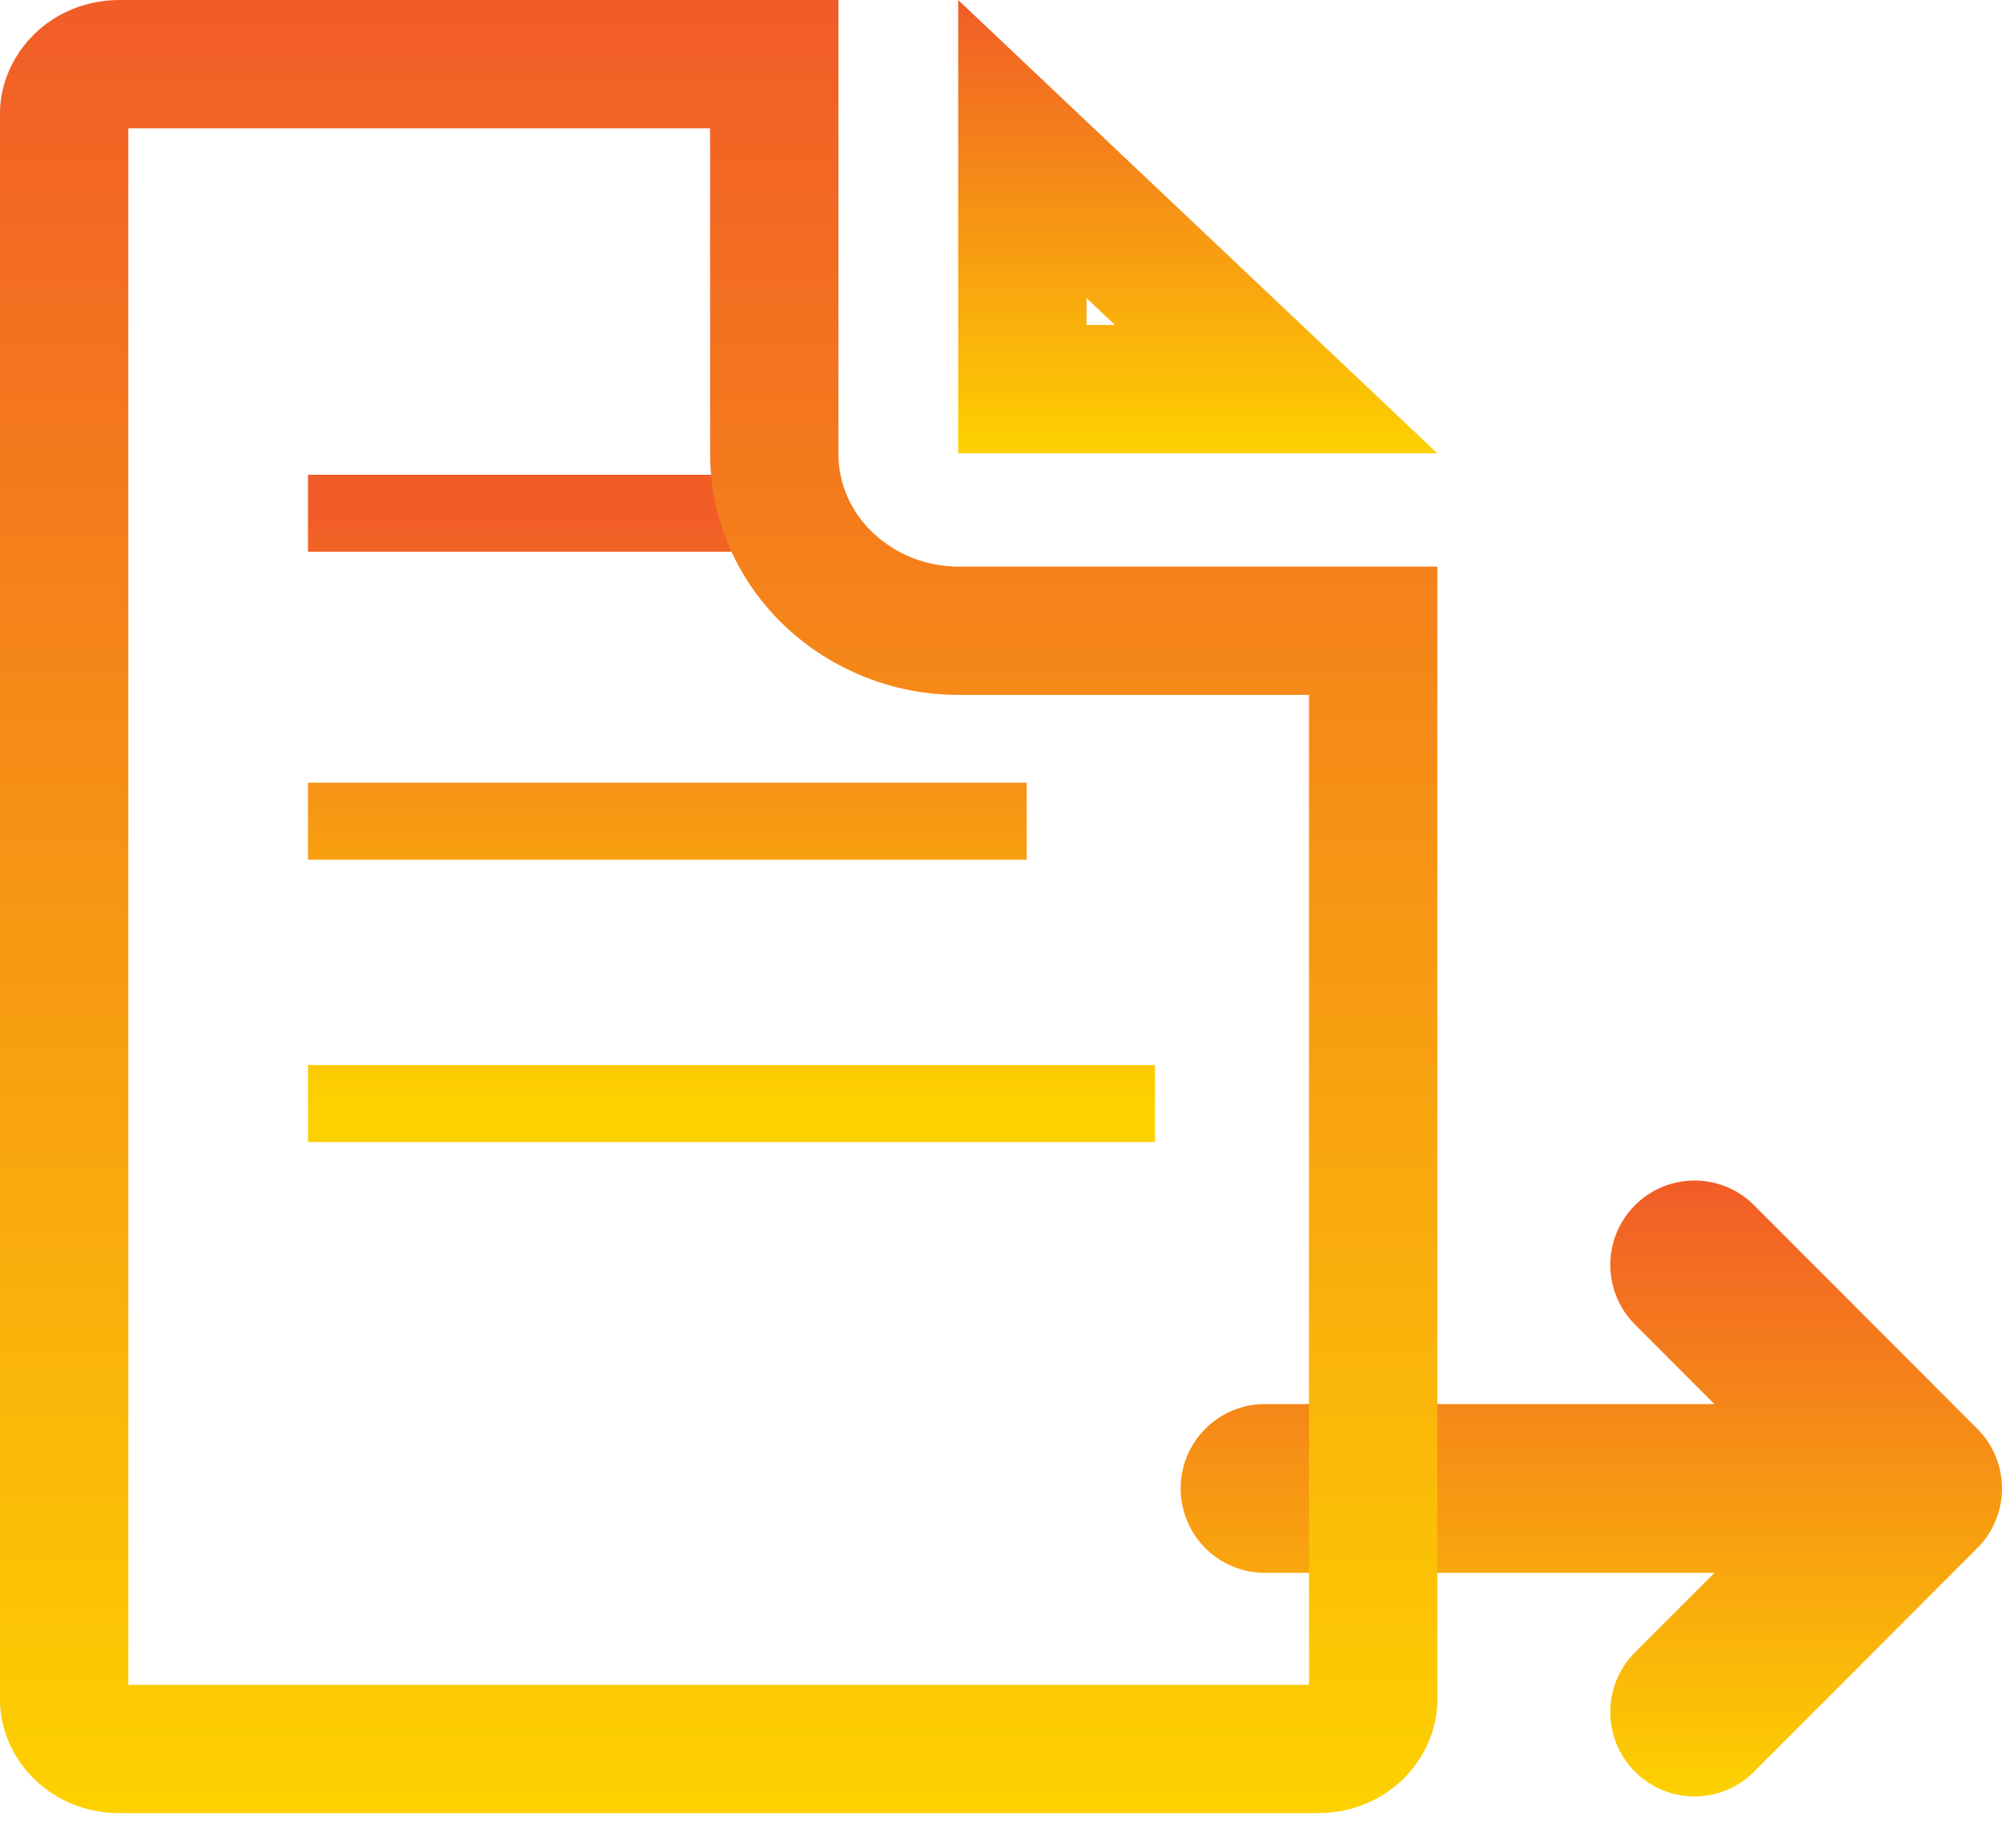
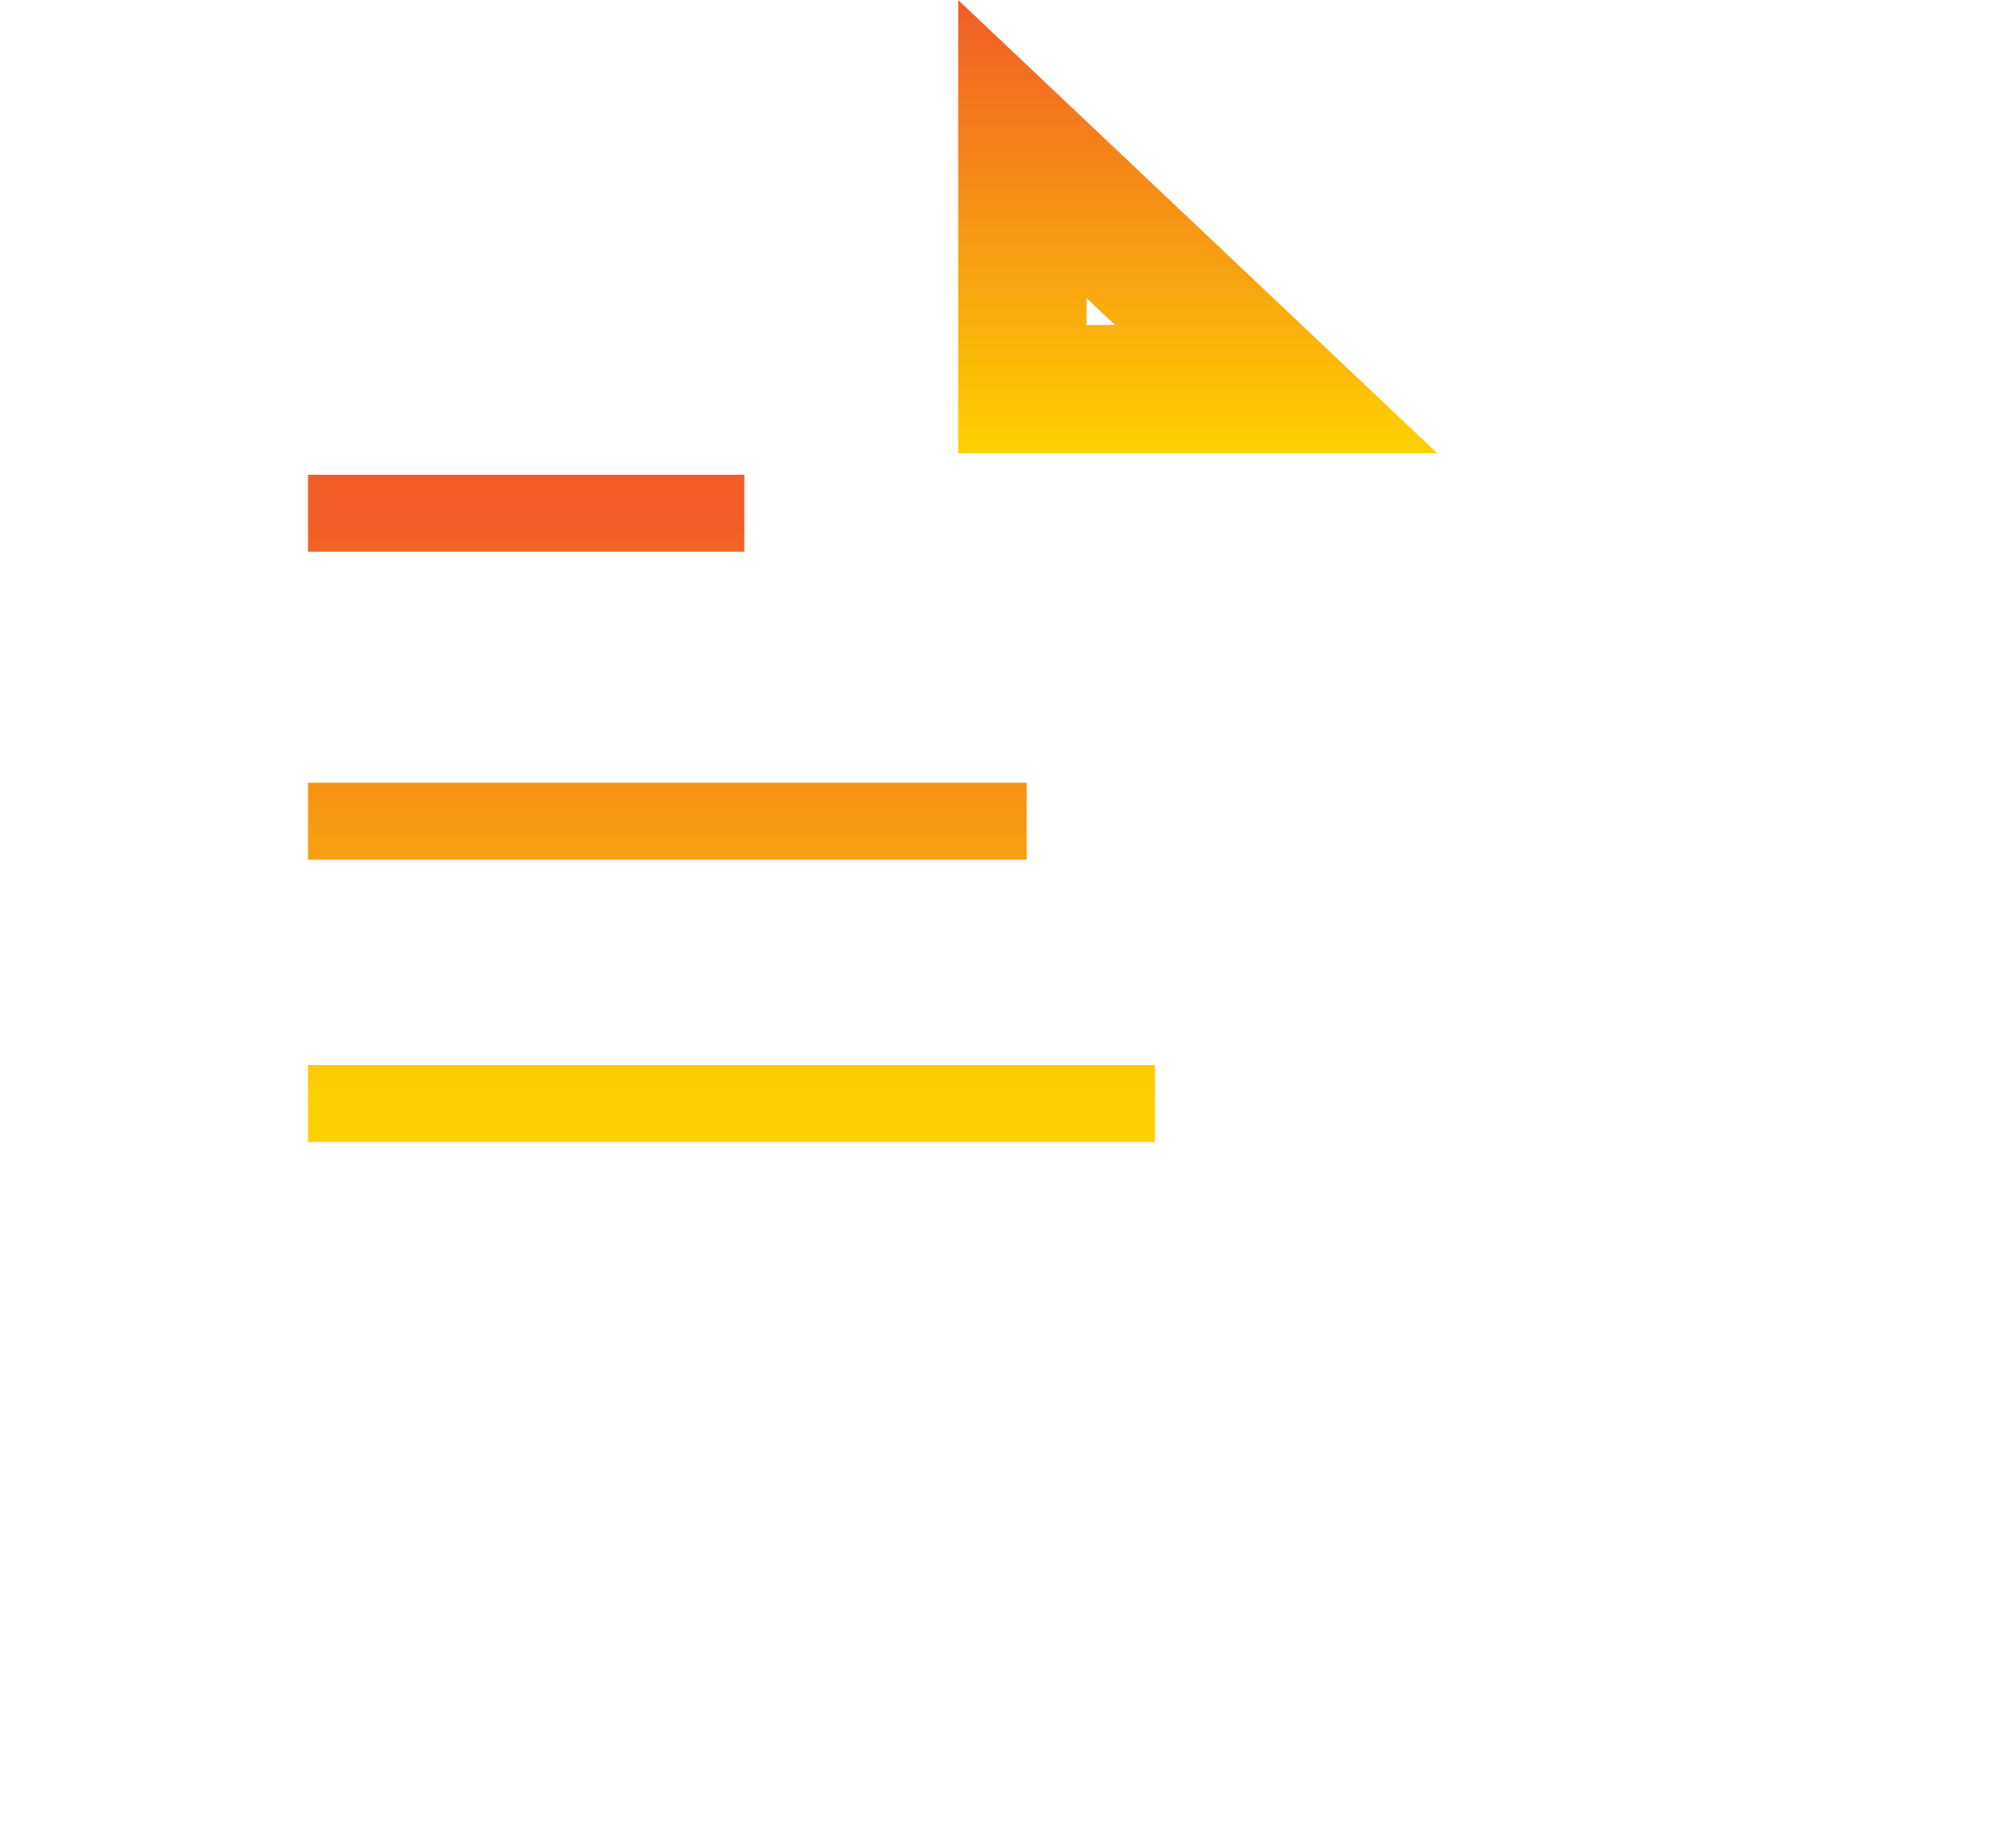
<svg xmlns="http://www.w3.org/2000/svg" width="39" height="36" viewBox="0 0 39 36" fill="none">
-   <path d="M38.998 28.915C38.978 28.513 38.805 28.121 38.519 27.838L34.17 23.482C33.53 22.84 32.491 22.84 31.85 23.482C31.209 24.123 31.209 25.164 31.85 25.806L33.398 27.356H24.641C23.734 27.356 23 28.092 23 29C23 29.908 23.734 30.644 24.641 30.644H33.398L31.85 32.194C31.209 32.836 31.209 33.876 31.85 34.518C32.49 35.161 33.531 35.161 34.17 34.518L38.519 30.162C38.846 29.839 39.023 29.374 38.998 28.915V28.915Z" fill="url(#paint0_linear)" />
  <path d="M24.86 7.582H19.916V2.904L24.86 7.582Z" stroke="url(#paint1_linear)" stroke-width="2.5" />
  <path d="M6 10H14.5M6 16H20M6 21.5H22.5" stroke="url(#paint2_linear)" stroke-width="1.5" />
-   <path d="M15.083 8.832C15.083 10.803 16.757 12.289 18.667 12.289H26.75V33.118C26.75 33.583 26.33 34.076 25.667 34.076H2.333C1.671 34.076 1.25 33.582 1.25 33.118V2.208C1.25 1.746 1.672 1.25 2.333 1.25H15.083V8.832Z" stroke="url(#paint3_linear)" stroke-width="2.5" />
  <defs>
    <linearGradient id="paint0_linear" x1="31" y1="23" x2="31" y2="35" gradientUnits="userSpaceOnUse">
      <stop stop-color="#F15C27" />
      <stop offset="1" stop-color="#FDD100" />
    </linearGradient>
    <linearGradient id="paint1_linear" x1="23.333" y1="0" x2="23.333" y2="8.832" gradientUnits="userSpaceOnUse">
      <stop stop-color="#F15C27" />
      <stop offset="1" stop-color="#FDD100" />
    </linearGradient>
    <linearGradient id="paint2_linear" x1="14.25" y1="10" x2="14.25" y2="21.5" gradientUnits="userSpaceOnUse">
      <stop stop-color="#F15C27" />
      <stop offset="1" stop-color="#FDD100" />
    </linearGradient>
    <linearGradient id="paint3_linear" x1="14" y1="0" x2="14" y2="35.326" gradientUnits="userSpaceOnUse">
      <stop stop-color="#F15C27" />
      <stop offset="1" stop-color="#FDD100" />
    </linearGradient>
  </defs>
</svg>